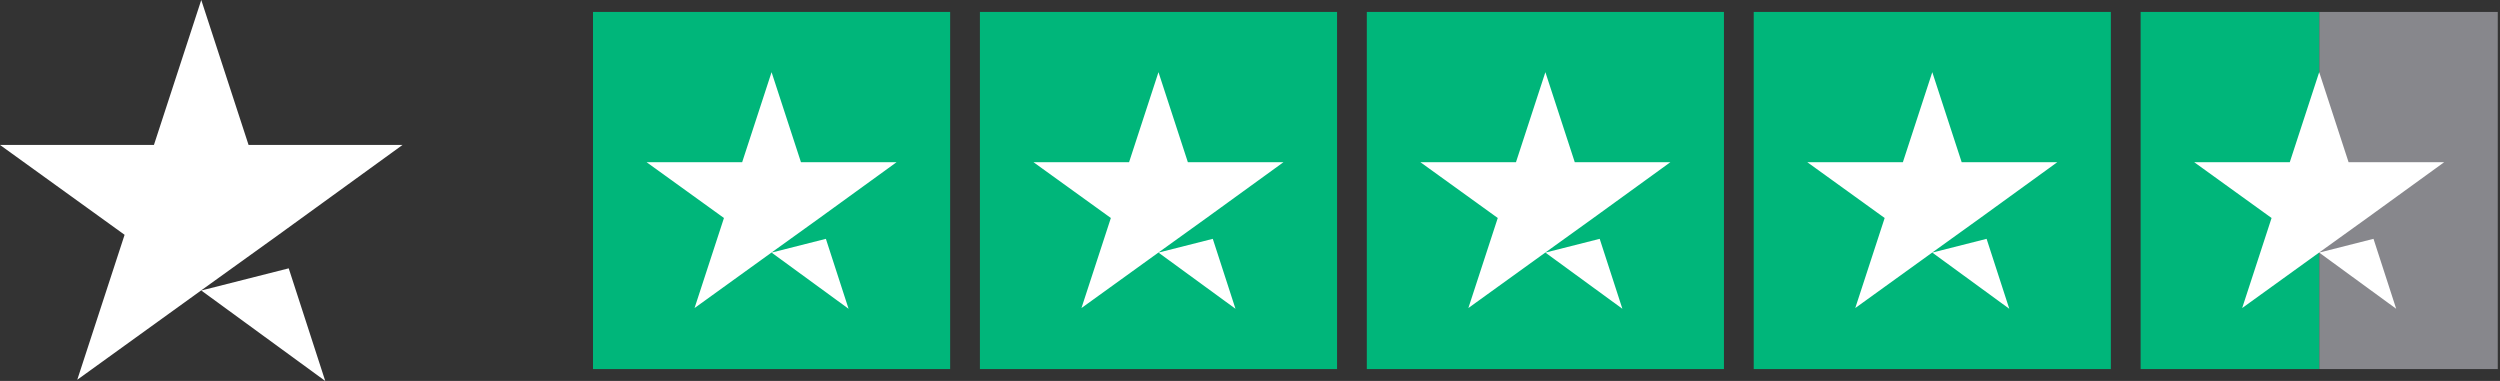
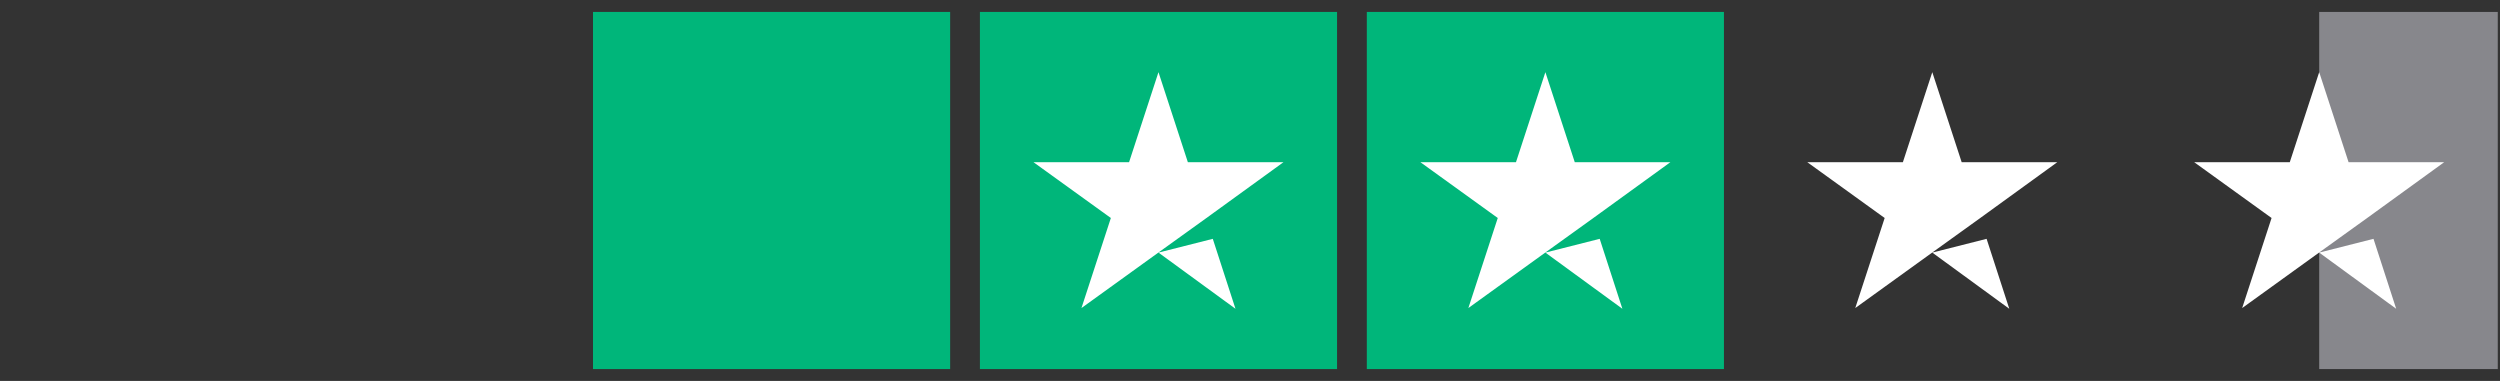
<svg xmlns="http://www.w3.org/2000/svg" width="105" height="16" viewBox="0 0 105 16" fill="none">
  <rect x="0" y="0" width="105" height="16" fill="#333333" stroke="none" />
-   <path d="M8.453 12.201L12.126 11.27L13.66 16L8.453 12.201ZM16.906 6.088H10.44L8.453 0L6.465 6.088H0L5.233 9.862L3.245 15.95L8.478 12.176L11.698 9.862L16.906 6.088Z" fill="white" />
  <g clip-path="url(#clip0_1524_28902)">
    <path d="M39.906 0.5H24.906V15.5H39.906V0.5Z" fill="#00B67A" />
    <path d="M56.156 0.5H41.156V15.5H56.156V0.5Z" fill="#00B67A" />
    <path d="M72.406 0.5H57.406V15.5H72.406V0.5Z" fill="#00B67A" />
-     <path d="M88.656 0.5H73.656V15.5H88.656V0.5Z" fill="#00B67A" />
    <path opacity="0.5" d="M104.906 0.5H97.406V15.5H104.906V0.5Z" fill="#DCDCE6" />
-     <path d="M97.406 0.5H89.906V15.5H97.406V0.5Z" fill="#00B67A" />
-     <path d="M32.406 10.609L34.687 10.031L35.64 12.969L32.406 10.609ZM37.656 6.812H33.64L32.406 3.031L31.171 6.812H27.156L30.406 9.156L29.171 12.938L32.421 10.594L34.421 9.156L37.656 6.812Z" fill="white" />
    <path d="M48.656 10.609L50.937 10.031L51.89 12.969L48.656 10.609ZM53.906 6.812H49.89L48.656 3.031L47.421 6.812H43.406L46.656 9.156L45.421 12.938L48.671 10.594L50.671 9.156L53.906 6.812Z" fill="white" />
    <path d="M64.906 10.609L67.187 10.031L68.14 12.969L64.906 10.609ZM70.156 6.812H66.14L64.906 3.031L63.671 6.812H59.656L62.906 9.156L61.671 12.938L64.921 10.594L66.921 9.156L70.156 6.812Z" fill="white" />
    <path d="M81.156 10.609L83.437 10.031L84.39 12.969L81.156 10.609ZM86.406 6.812H82.39L81.156 3.031L79.921 6.812H75.906L79.156 9.156L77.921 12.938L81.171 10.594L83.171 9.156L86.406 6.812Z" fill="white" />
    <path d="M97.406 10.609L99.687 10.031L100.64 12.969L97.406 10.609ZM102.656 6.812H98.64L97.406 3.031L96.171 6.812H92.156L95.406 9.156L94.171 12.938L97.421 10.594L99.421 9.156L102.656 6.812Z" fill="white" />
  </g>
  <defs>
    <clipPath id="clip0_1524_28902">
      <rect width="80" height="15" fill="white" transform="translate(24.906 0.5)" />
    </clipPath>
  </defs>
</svg>